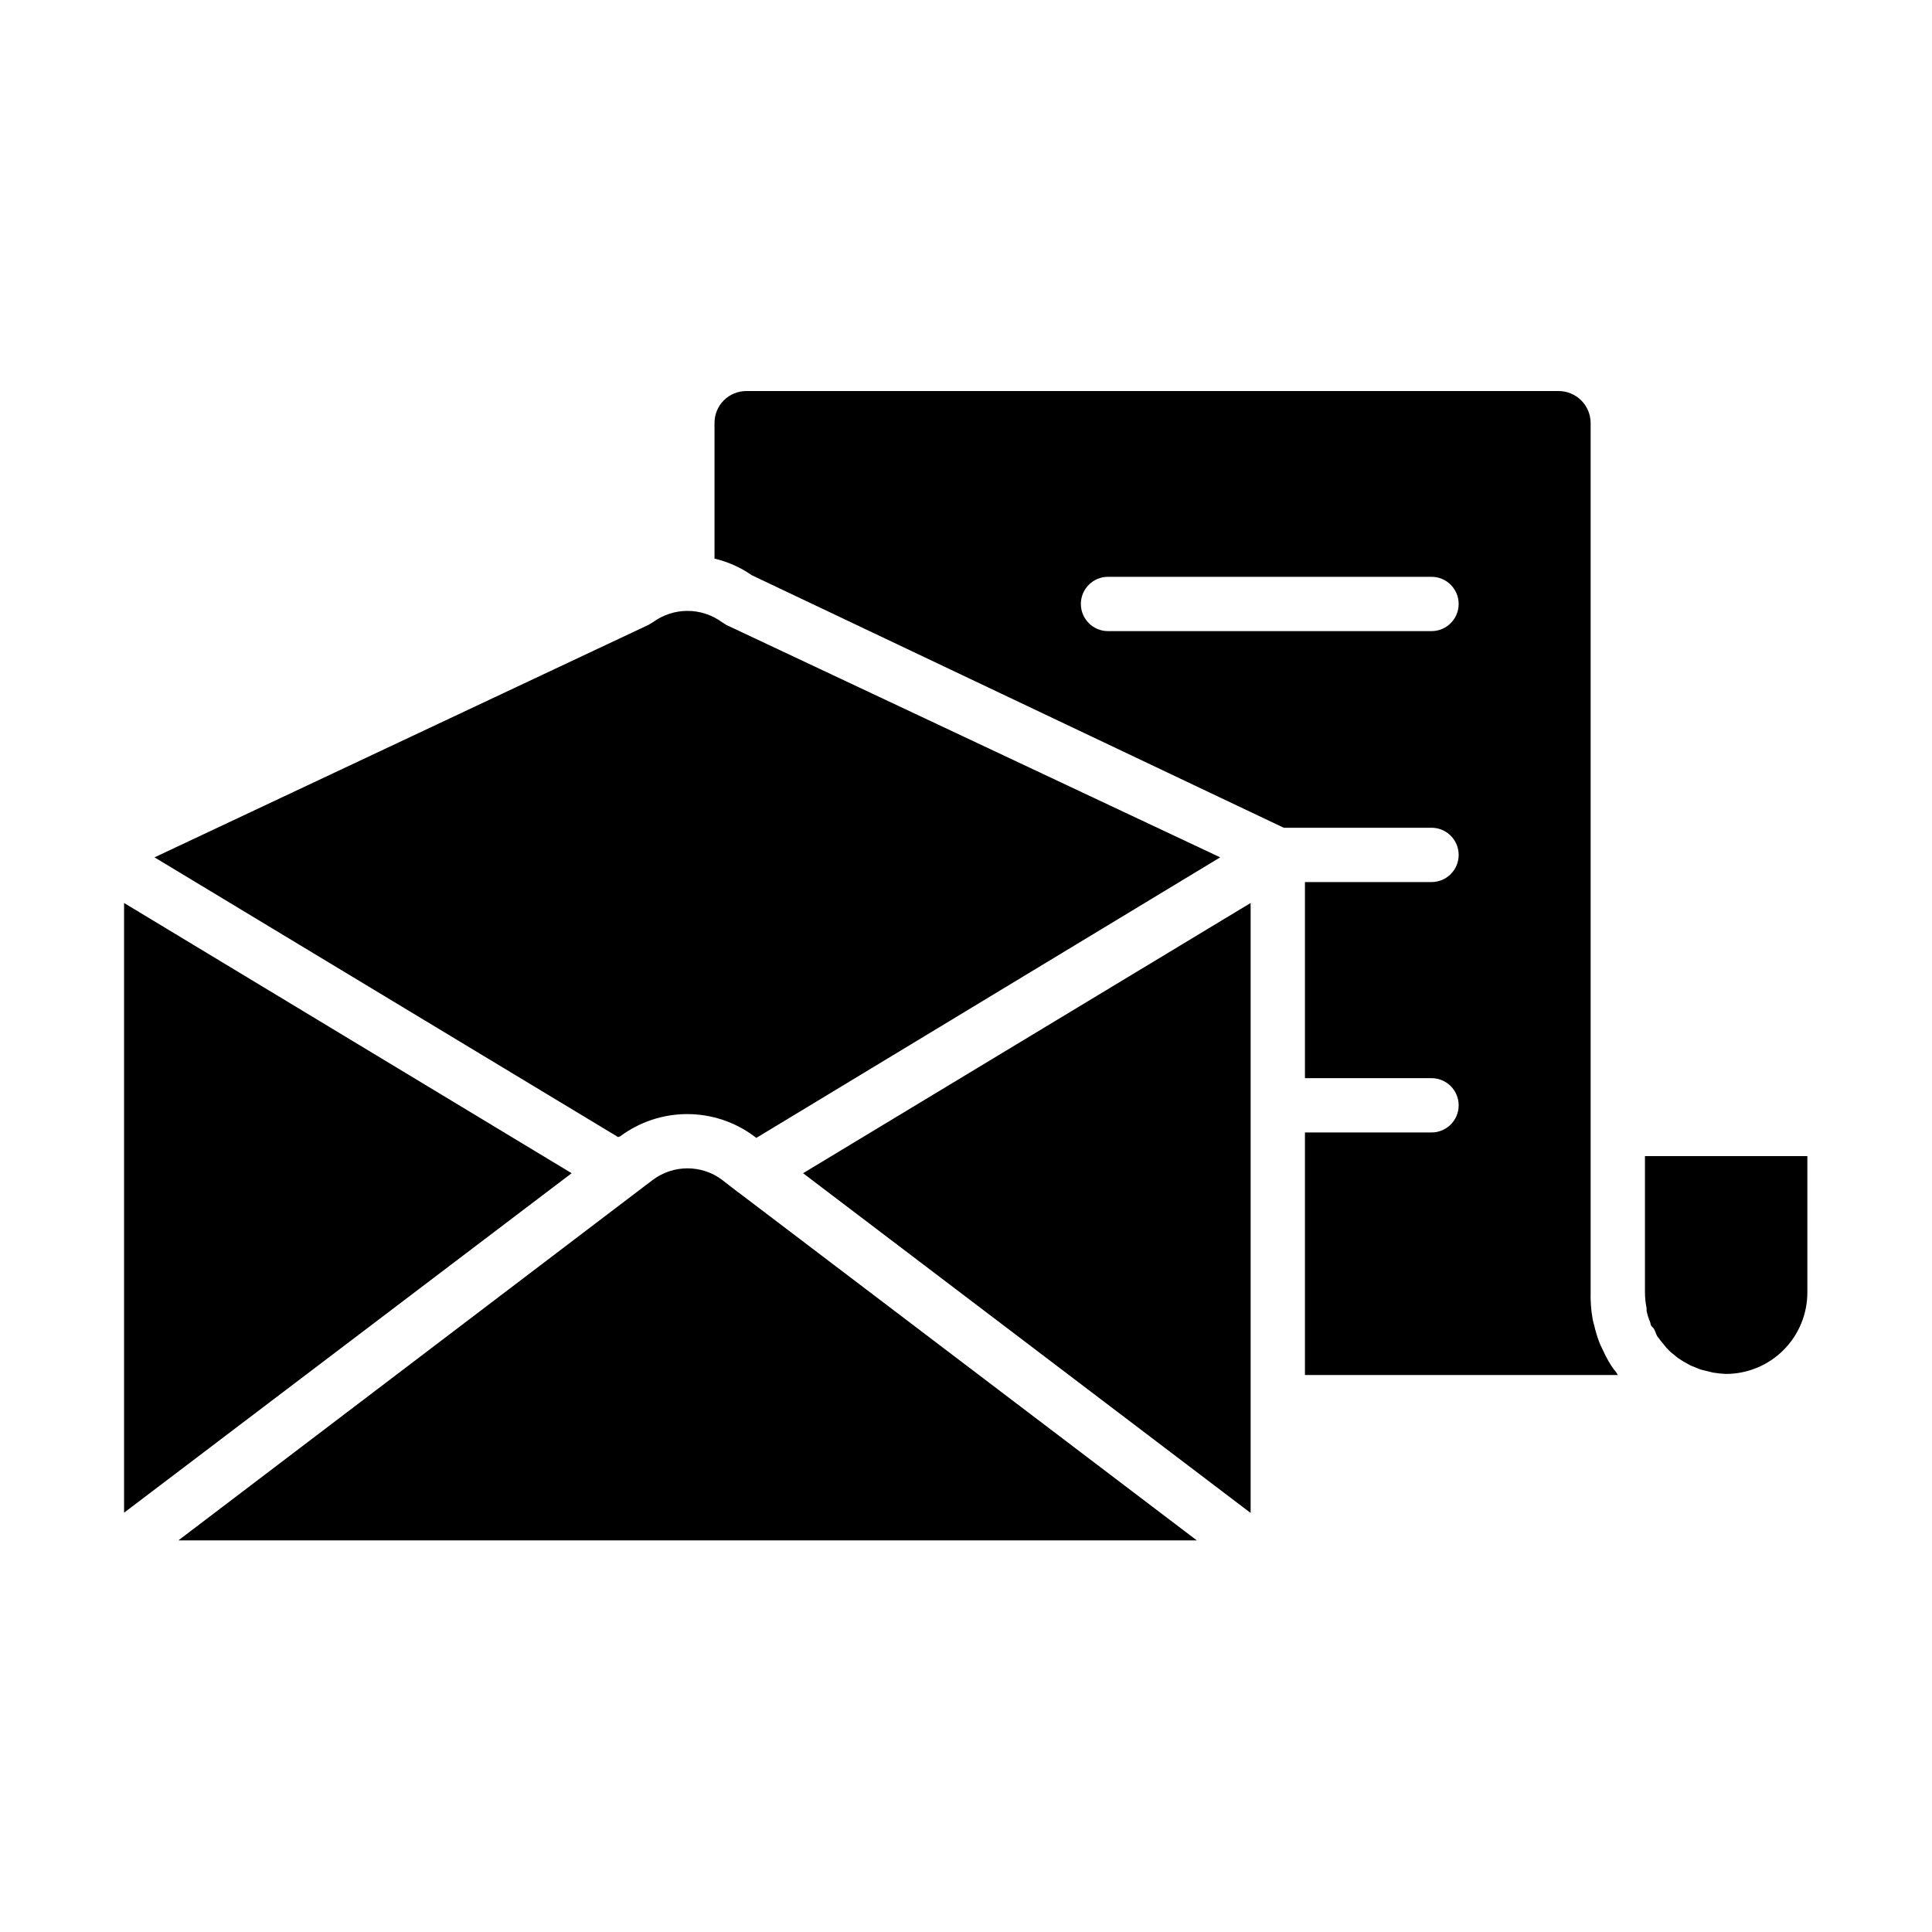
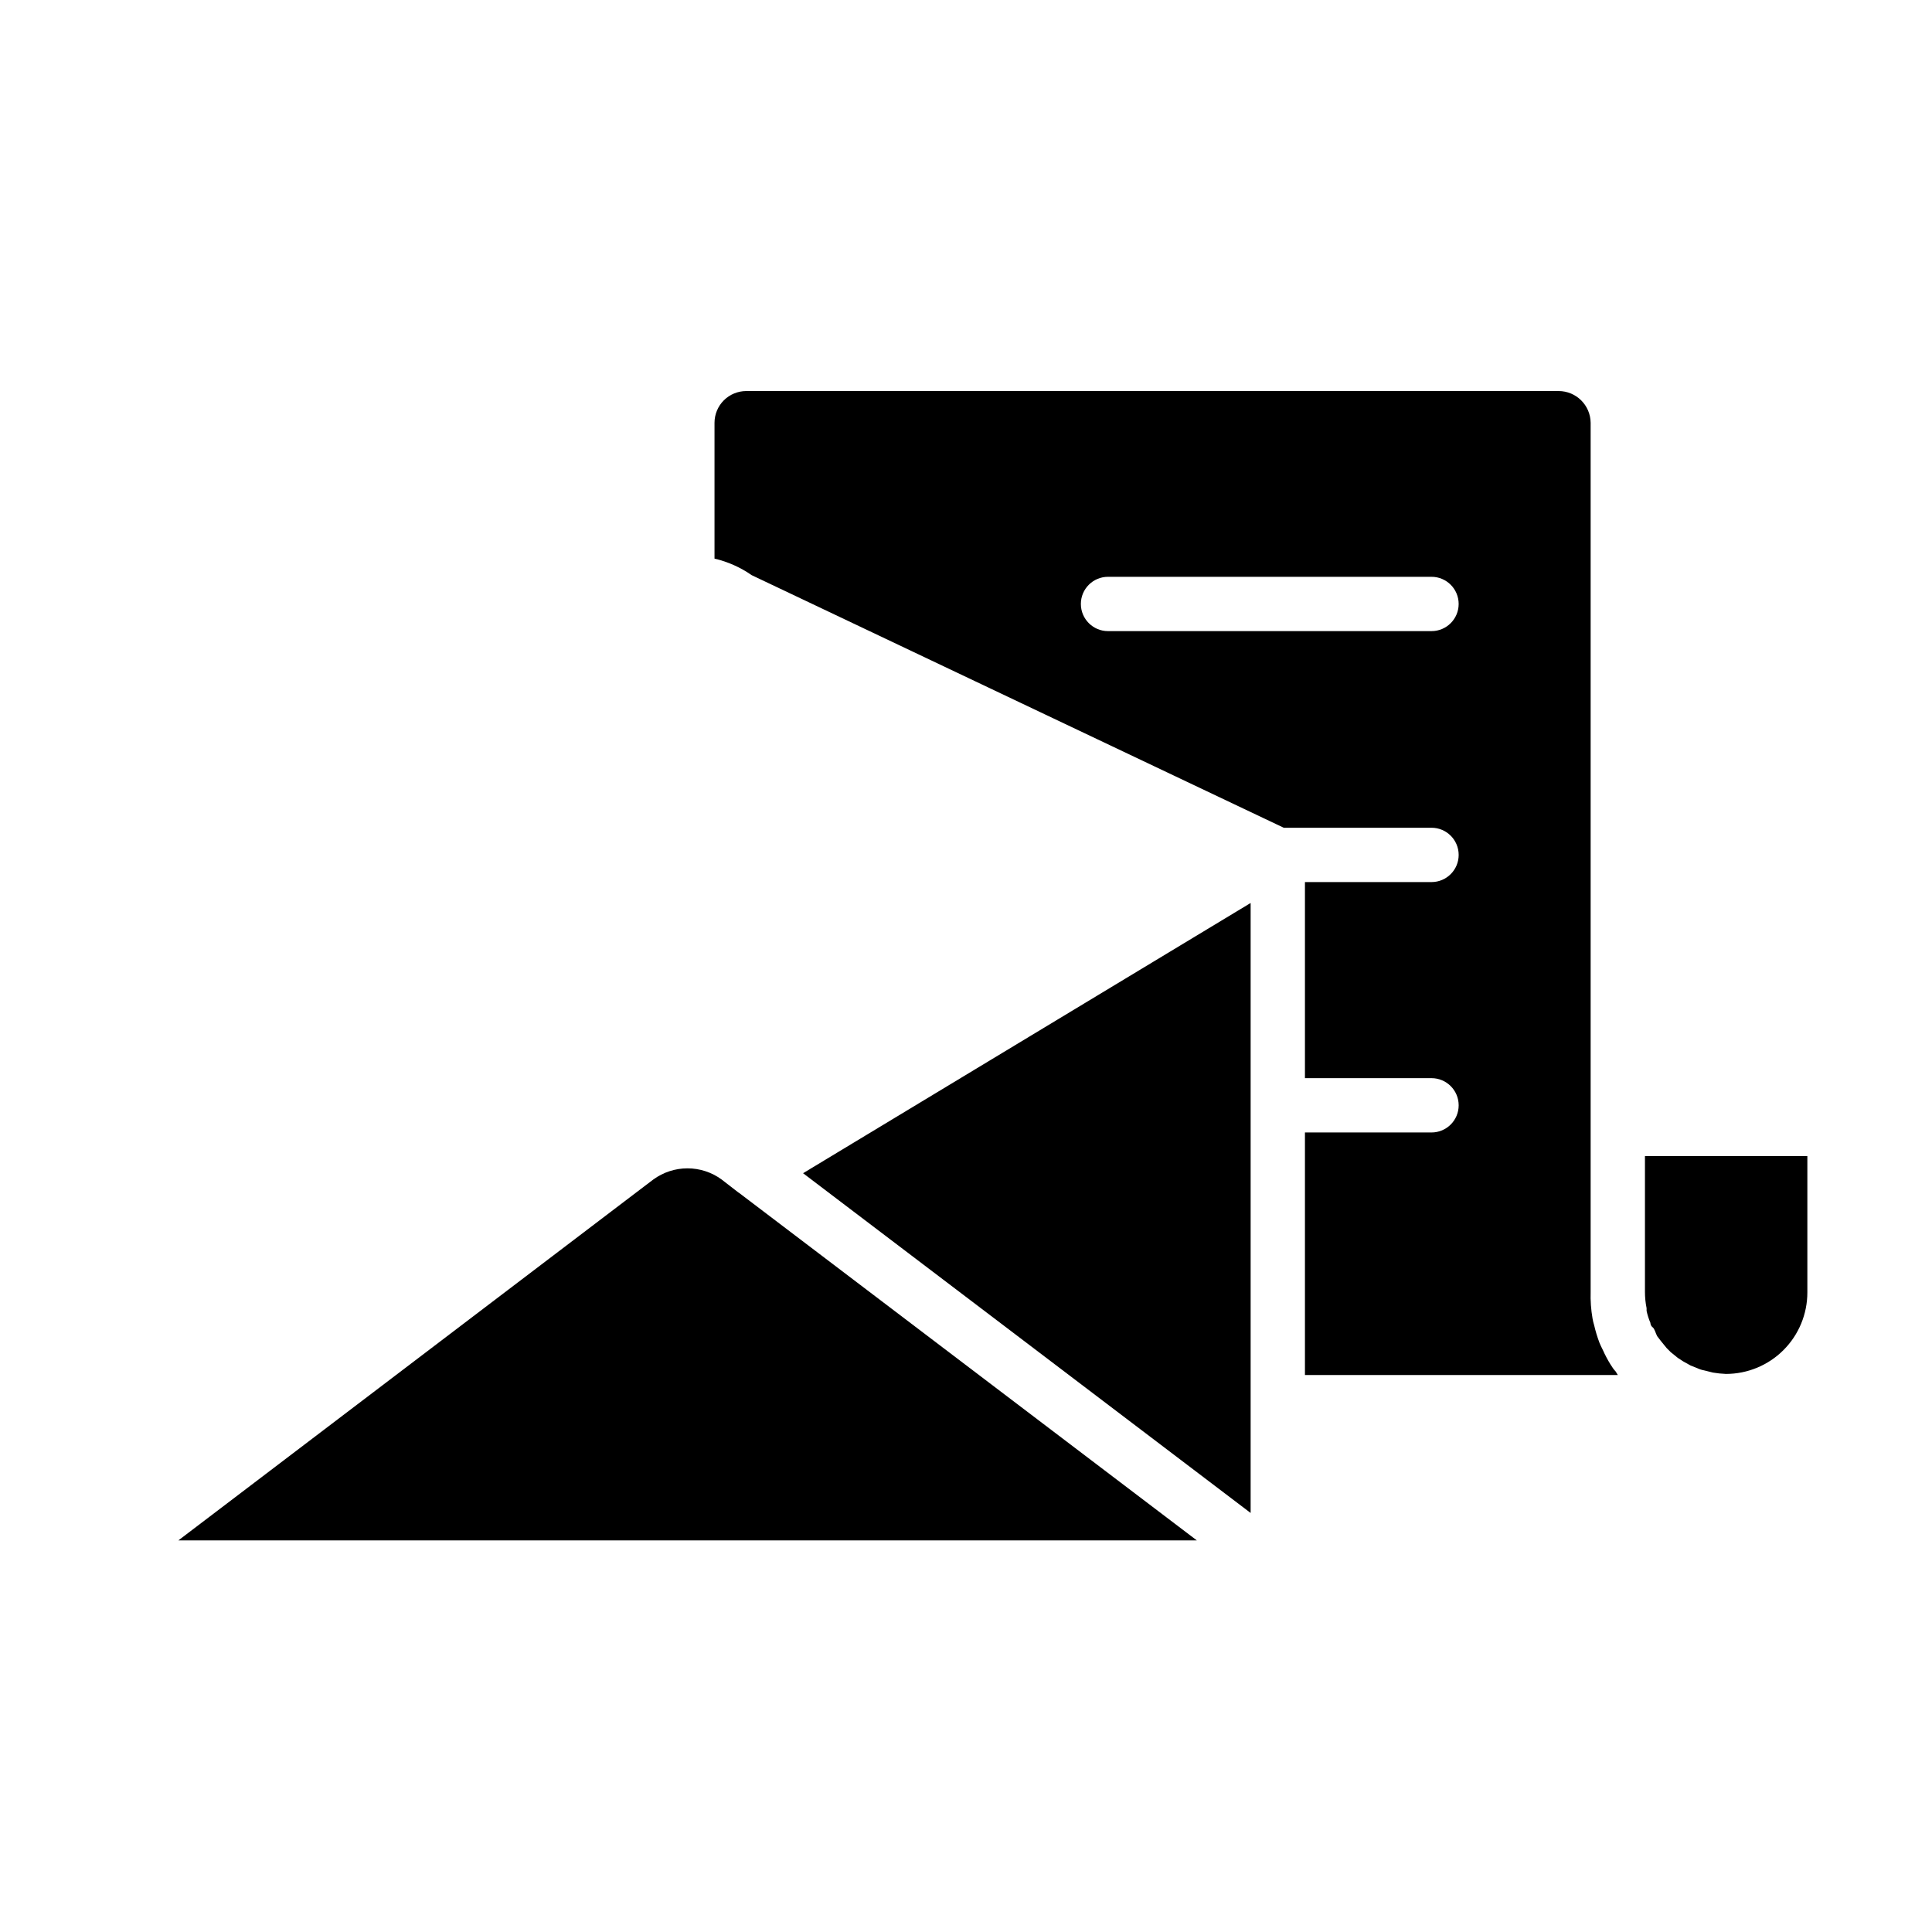
<svg xmlns="http://www.w3.org/2000/svg" fill="#000000" width="800px" height="800px" version="1.1" viewBox="144 144 512 512">
  <g>
-     <path d="m176.88 383.3v161.58l118.61-89.965z" />
+     <path d="m176.88 383.3v161.58z" />
    <path d="m475.43 544.95v-161.65l-118.61 71.613z" />
    <path d="m339.68 460.02-4.461-3.453c-2.621-1.914-5.785-2.945-9.031-2.945s-6.41 1.031-9.035 2.945l-4.461 3.383-121.42 92.27h269.9l-121.35-92.125z" />
-     <path d="m308.38 445.12c5.125-3.812 11.348-5.875 17.738-5.875 6.394 0 12.613 2.062 17.742 5.875l0.574 0.434 122.93-74.348-130.92-61.609-1.223-0.793c-2.633-1.891-5.789-2.91-9.031-2.91-3.242 0-6.402 1.02-9.035 2.91l-1.297 0.793-130.91 61.609 122.86 74.133z" />
    <path d="m570.79 505.58c-0.758-1.223-1.43-2.5-2.016-3.812-0.359-0.648-0.648-1.367-0.938-2.016h0.004c-0.555-1.48-1.012-2.996-1.367-4.535-0.188-0.59-0.332-1.191-0.434-1.801-0.406-2.328-0.574-4.691-0.504-7.051v-230.31c-0.039-4.664-3.828-8.422-8.492-8.422h-215.27c-2.234 0-4.375 0.887-5.957 2.465-1.578 1.578-2.465 3.723-2.465 5.957v35.988-0.004c3.535 0.828 6.879 2.32 9.859 4.391l141 66.934h39.152c3.977 0 7.199 3.223 7.199 7.199 0 3.973-3.223 7.195-7.199 7.195h-33.539v51.965h33.539c3.977 0 7.199 3.223 7.199 7.199 0 3.973-3.223 7.195-7.199 7.195h-33.539v64.273h82.914l-0.574-0.938c-0.578-0.574-0.938-1.223-1.371-1.871zm-47.43-194.33-85.719 0.004c-3.977 0-7.199-3.223-7.199-7.199 0-3.977 3.223-7.195 7.199-7.195h85.719c3.977 0 7.199 3.219 7.199 7.195 0 3.977-3.223 7.199-7.199 7.199z" />
    <path d="m579.93 450.38v35.988c0 1.449 0.145 2.894 0.434 4.316v0.719c0.234 1.086 0.574 2.144 1.008 3.168 0 0 0 0.719 0.574 1.152 0.574 0.434 0.793 1.582 1.223 2.375l0.938 1.223 1.582 1.941 1.078 1.078 1.871 1.512 1.441 0.938 1.941 1.078 1.801 0.719v0.004c0.574 0.27 1.18 0.465 1.801 0.574l2.305 0.574-0.004 0.004c1.145 0.191 2.297 0.312 3.457 0.359 5.727 0 11.219-2.273 15.266-6.324 4.051-4.051 6.324-9.543 6.324-15.266v-36.133z" />
  </g>
</svg>